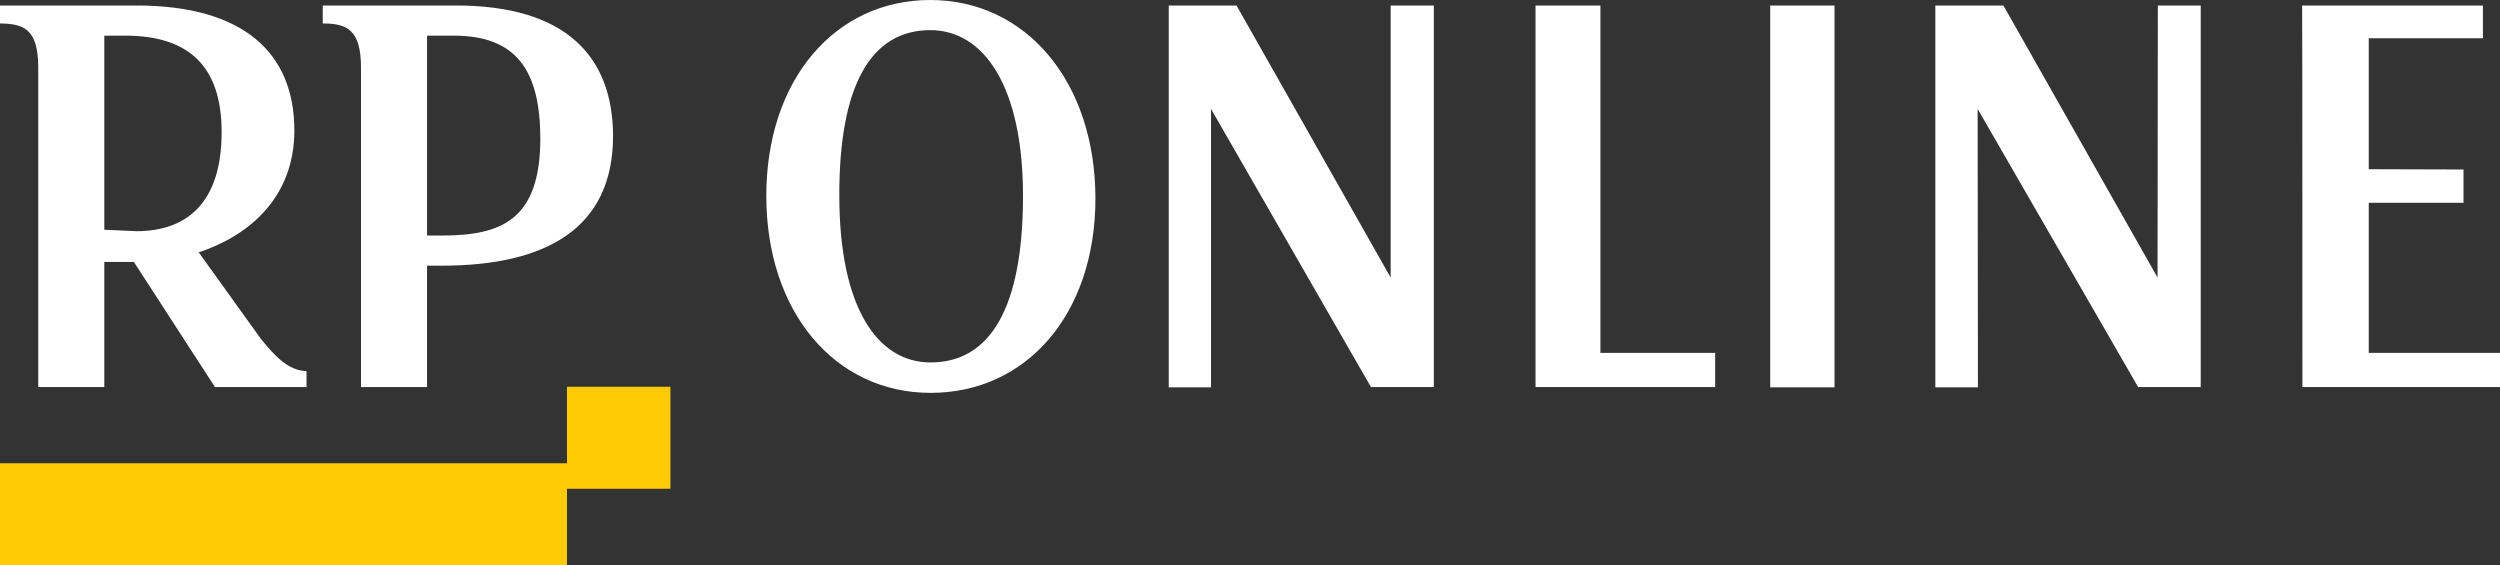
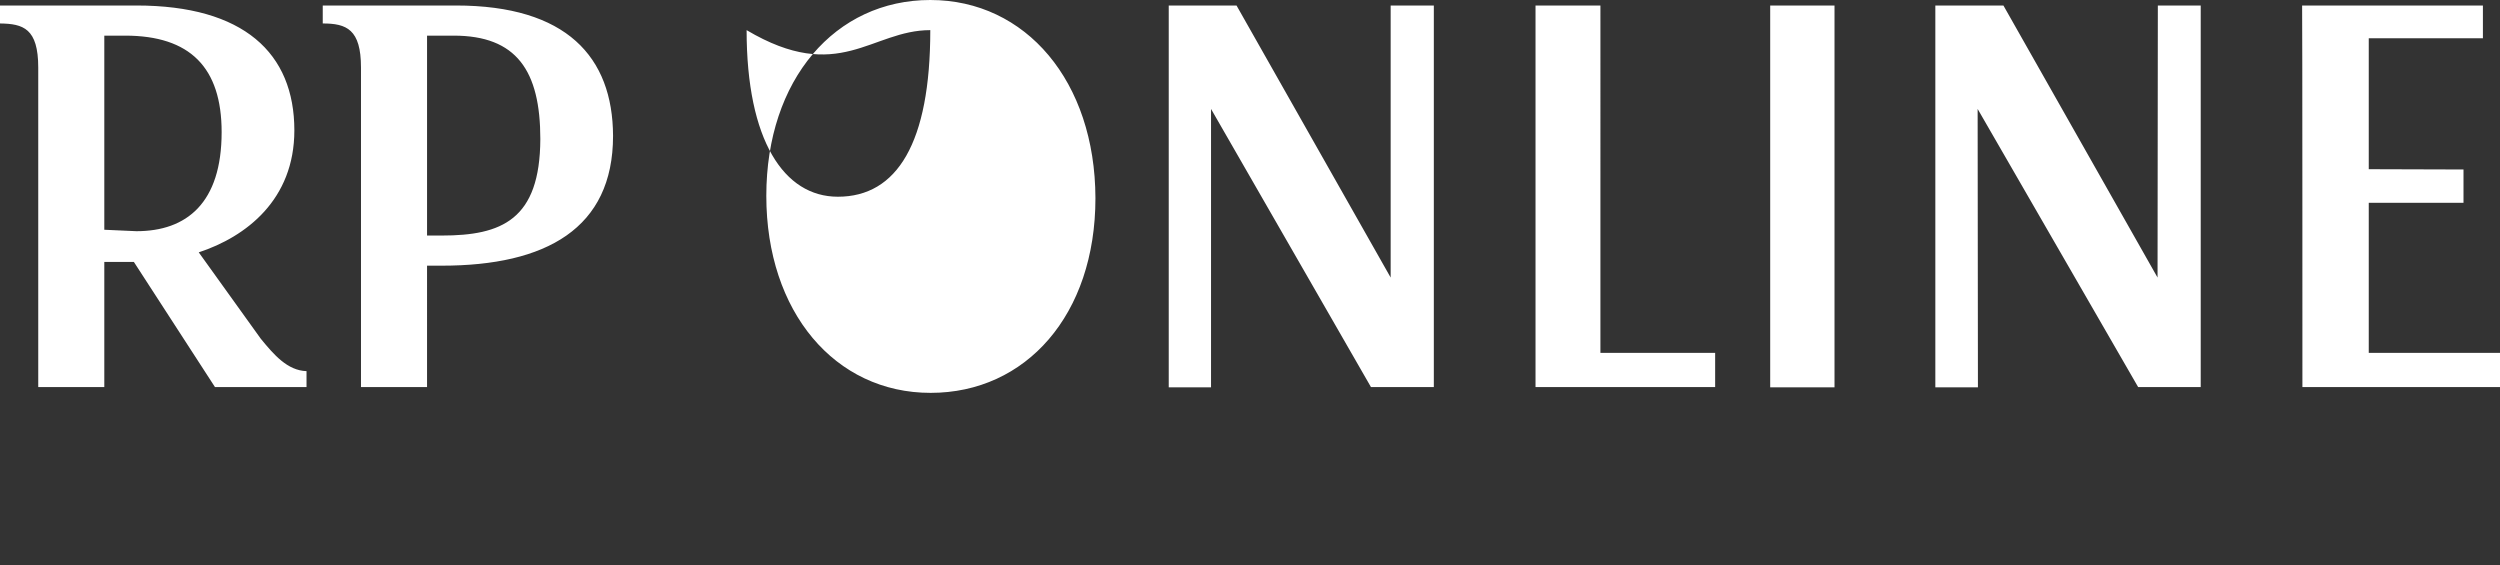
<svg xmlns="http://www.w3.org/2000/svg" version="1.0" id="Layer_1" x="0px" y="0px" viewBox="0 0 862.9 195.1" style="enable-background:new 0 0 862.9 195.1;" xml:space="preserve">
  <rect x="0" y="0" width="862.9" height="195.1" fill="#333333" stroke="none" />
  <style type="text/css">
	.st0{fill:#FFCB04;}
	.st1{fill-rule:evenodd;clip-rule:evenodd;fill:#FFFFFF;}
</style>
  <g>
-     <polygon class="st0" points="195.7,133.5 195.7,159.9 0,159.9 0,195.1 195.7,195.1 195.7,168.7 231.4,168.7 231.4,133.5  " />
-     <path class="st1" d="M47.1,1.9H0v6.2c8,0.1,13.2,1.7,13.2,15.2v110.3H36V90.4h10.2l28,43.2h31.6v-5.5c-6.6-0.2-11.3-5.7-15.8-11.2   L68.6,87.1c16.4-5.4,33-18.2,33-42.1C101.6,18.3,84.1,1.9,47.1,1.9z M47.1,79.8L36,79.3v-67h7.2c22.4,0,33.3,11,33.3,33.3   C76.5,70.1,64.4,79.8,47.1,79.8z M157.4,1.9h-46v6.2c8.2,0,13.2,2,13.2,15.2v110.3h22.8V91.7h5.1c35.9,0,59.1-12.8,59.1-44.8   C211.5,19.6,195.5,1.9,157.4,1.9z M152.5,81.3h-5.1v-69h9.2c21.7,0,29.9,12.1,29.9,35.7C186.4,75.9,173.1,81.3,152.5,81.3z    M321.1,0c-32.8,0-56.6,27.4-56.6,67.6c0,40.1,23.7,68,56.7,68c32.9,0,56.9-26.9,56.9-67.2C378,28.1,354.1,0,321.1,0z M321.1,10.4   c18.6,0,32,19.6,32,57.2c0,39-11.5,57.5-31.9,57.5c-18.6,0-31.5-19.4-31.5-57.5C289.6,29.3,300.7,10.4,321.1,10.4L321.1,10.4z    M473.2,133.6h21.7V1.9H480v93.9L426.8,1.9h-23.4v131.8H418V37.6L473.2,133.6z M530,133.6h62v-11.8h-39.6V1.9H530V133.6z    M611,133.7h22.2V1.9H611V133.7z M738,133.6h21.6V1.9h-14.8l-0.1,93.9L691.5,1.9H668v131.8h14.7l-0.1-96.1L738,133.6L738,133.6   L738,133.6z M794.7,133.6h68.2v-11.8h-45.3V70h32.7V58.5l-32.7-0.1V13.2H857V1.9h-62.4C794.7,1.9,794.7,133.6,794.7,133.6z" />
+     <path class="st1" d="M47.1,1.9H0v6.2c8,0.1,13.2,1.7,13.2,15.2v110.3H36V90.4h10.2l28,43.2h31.6v-5.5c-6.6-0.2-11.3-5.7-15.8-11.2   L68.6,87.1c16.4-5.4,33-18.2,33-42.1C101.6,18.3,84.1,1.9,47.1,1.9z M47.1,79.8L36,79.3v-67h7.2c22.4,0,33.3,11,33.3,33.3   C76.5,70.1,64.4,79.8,47.1,79.8z M157.4,1.9h-46v6.2c8.2,0,13.2,2,13.2,15.2v110.3h22.8V91.7h5.1c35.9,0,59.1-12.8,59.1-44.8   C211.5,19.6,195.5,1.9,157.4,1.9z M152.5,81.3h-5.1v-69h9.2c21.7,0,29.9,12.1,29.9,35.7C186.4,75.9,173.1,81.3,152.5,81.3z    M321.1,0c-32.8,0-56.6,27.4-56.6,67.6c0,40.1,23.7,68,56.7,68c32.9,0,56.9-26.9,56.9-67.2C378,28.1,354.1,0,321.1,0z M321.1,10.4   c0,39-11.5,57.5-31.9,57.5c-18.6,0-31.5-19.4-31.5-57.5C289.6,29.3,300.7,10.4,321.1,10.4L321.1,10.4z    M473.2,133.6h21.7V1.9H480v93.9L426.8,1.9h-23.4v131.8H418V37.6L473.2,133.6z M530,133.6h62v-11.8h-39.6V1.9H530V133.6z    M611,133.7h22.2V1.9H611V133.7z M738,133.6h21.6V1.9h-14.8l-0.1,93.9L691.5,1.9H668v131.8h14.7l-0.1-96.1L738,133.6L738,133.6   L738,133.6z M794.7,133.6h68.2v-11.8h-45.3V70h32.7V58.5l-32.7-0.1V13.2H857V1.9h-62.4C794.7,1.9,794.7,133.6,794.7,133.6z" />
  </g>
</svg>